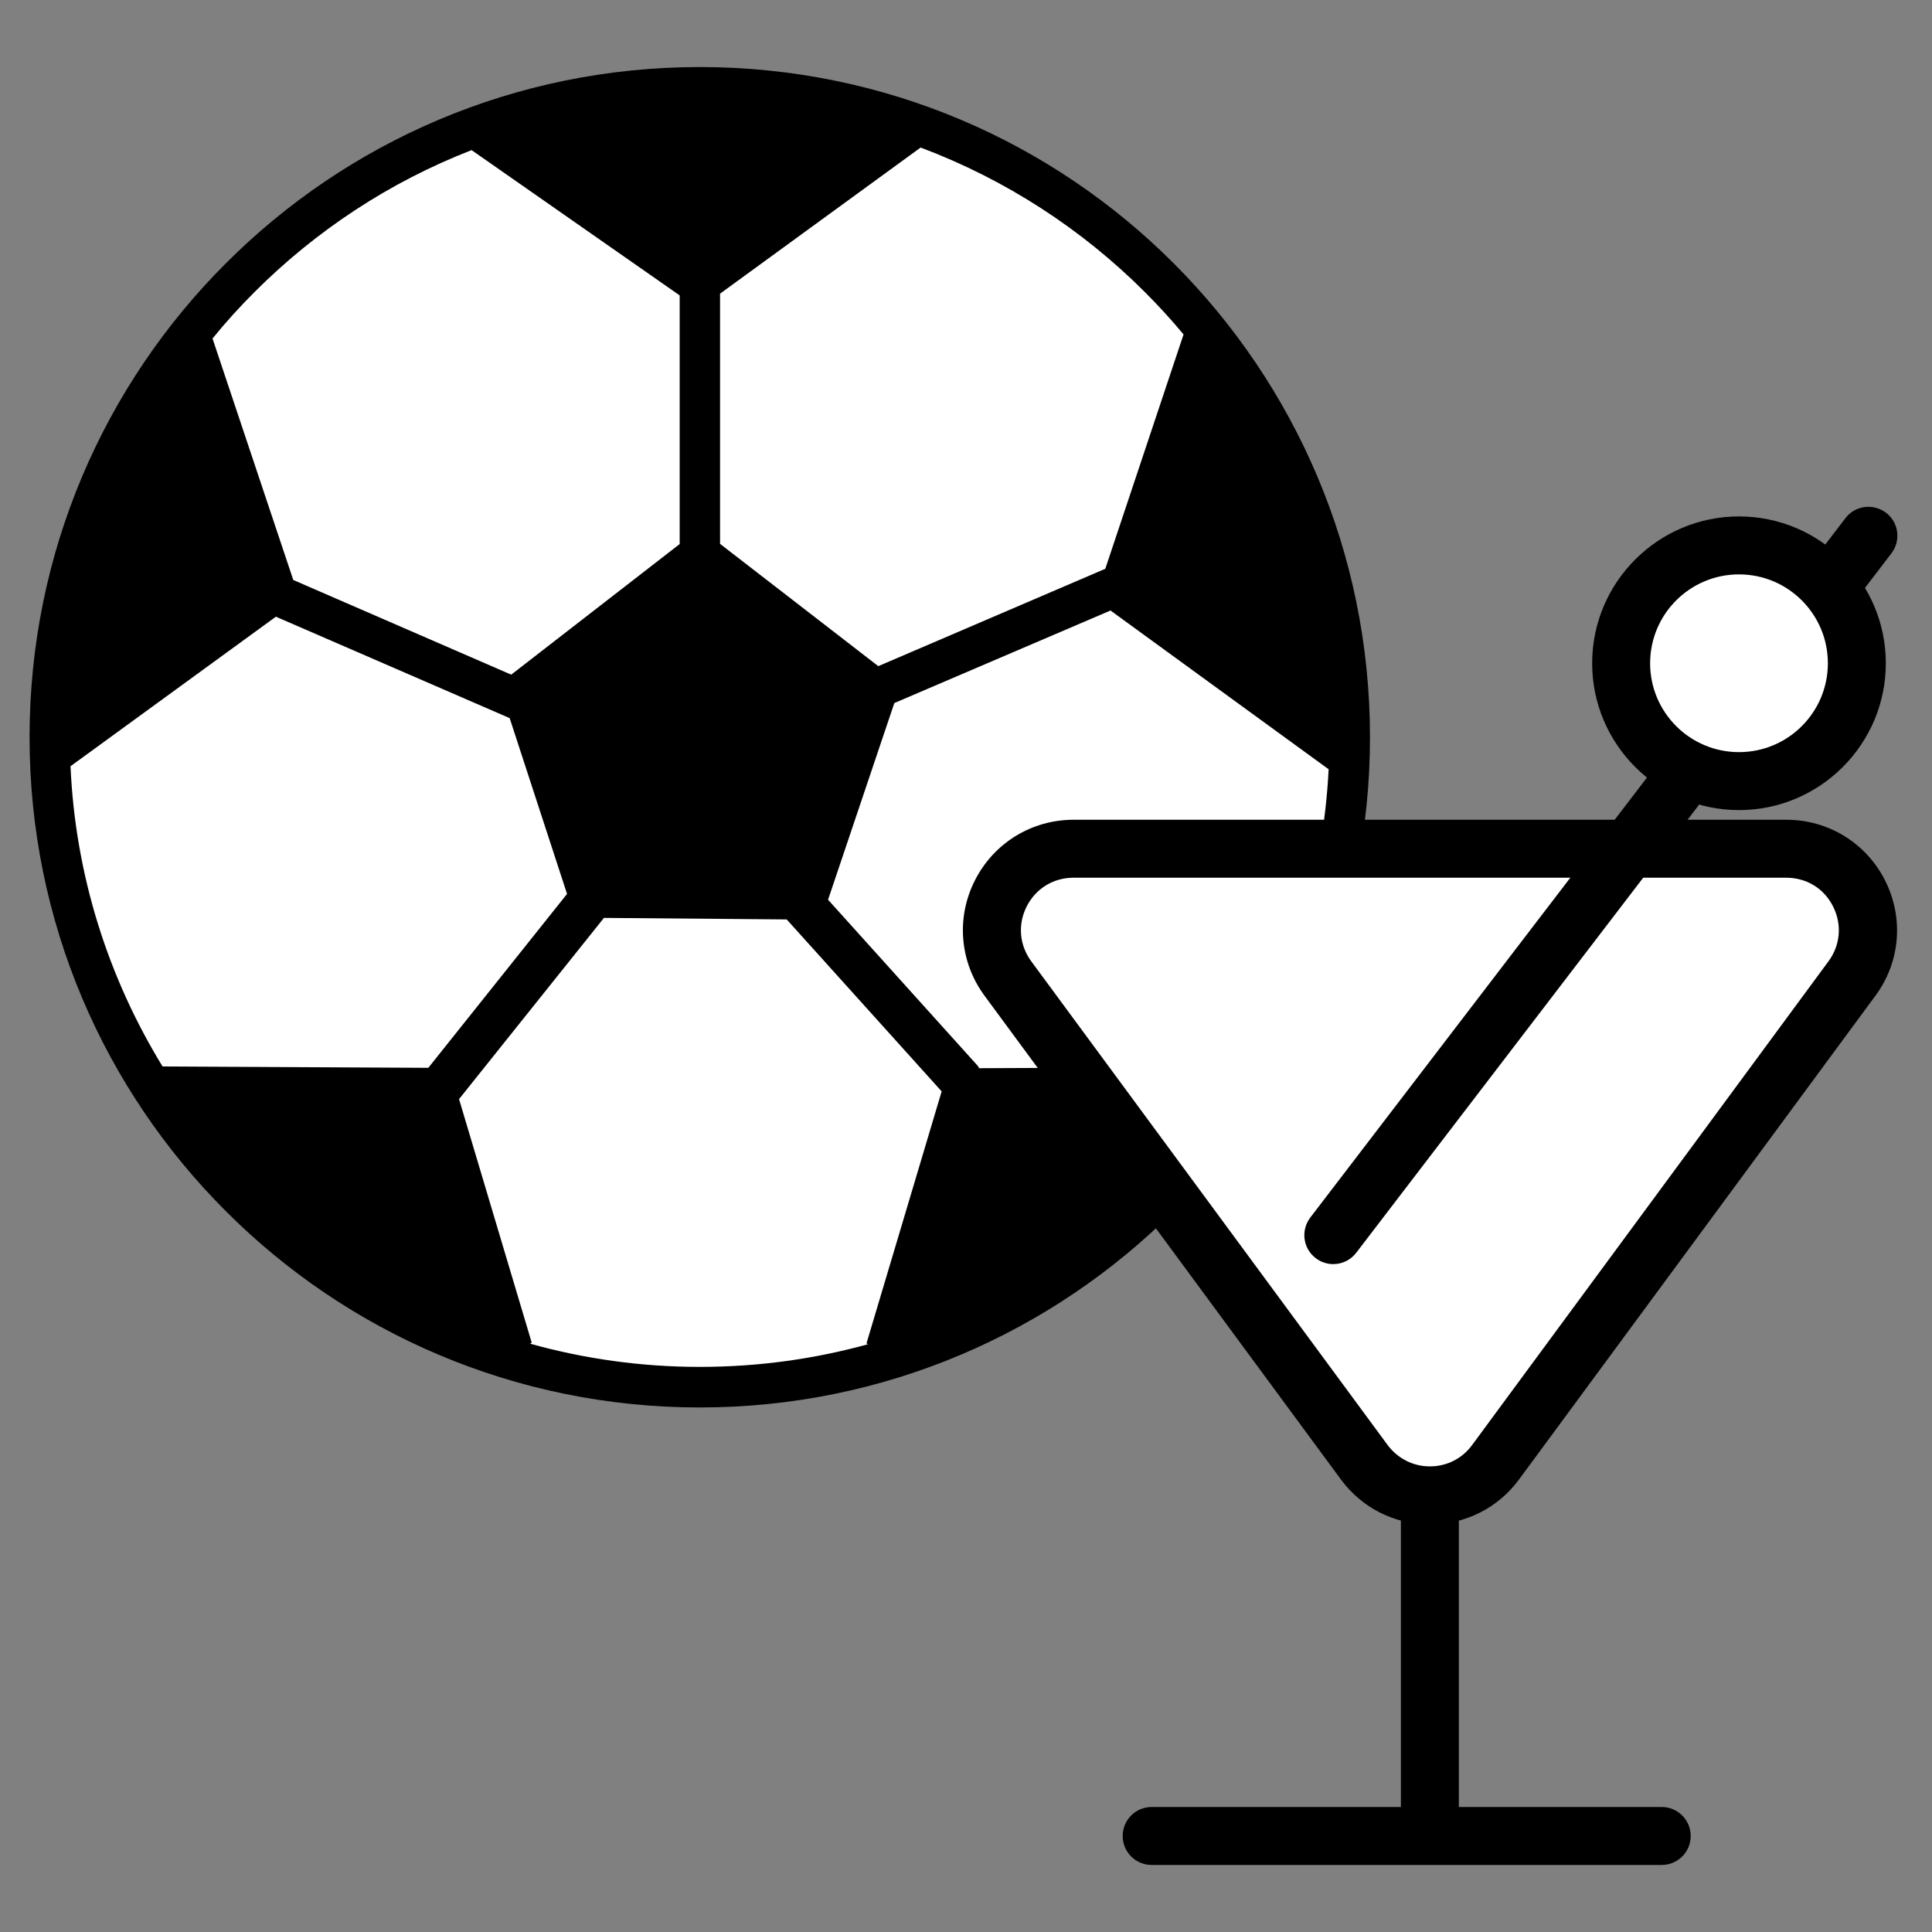
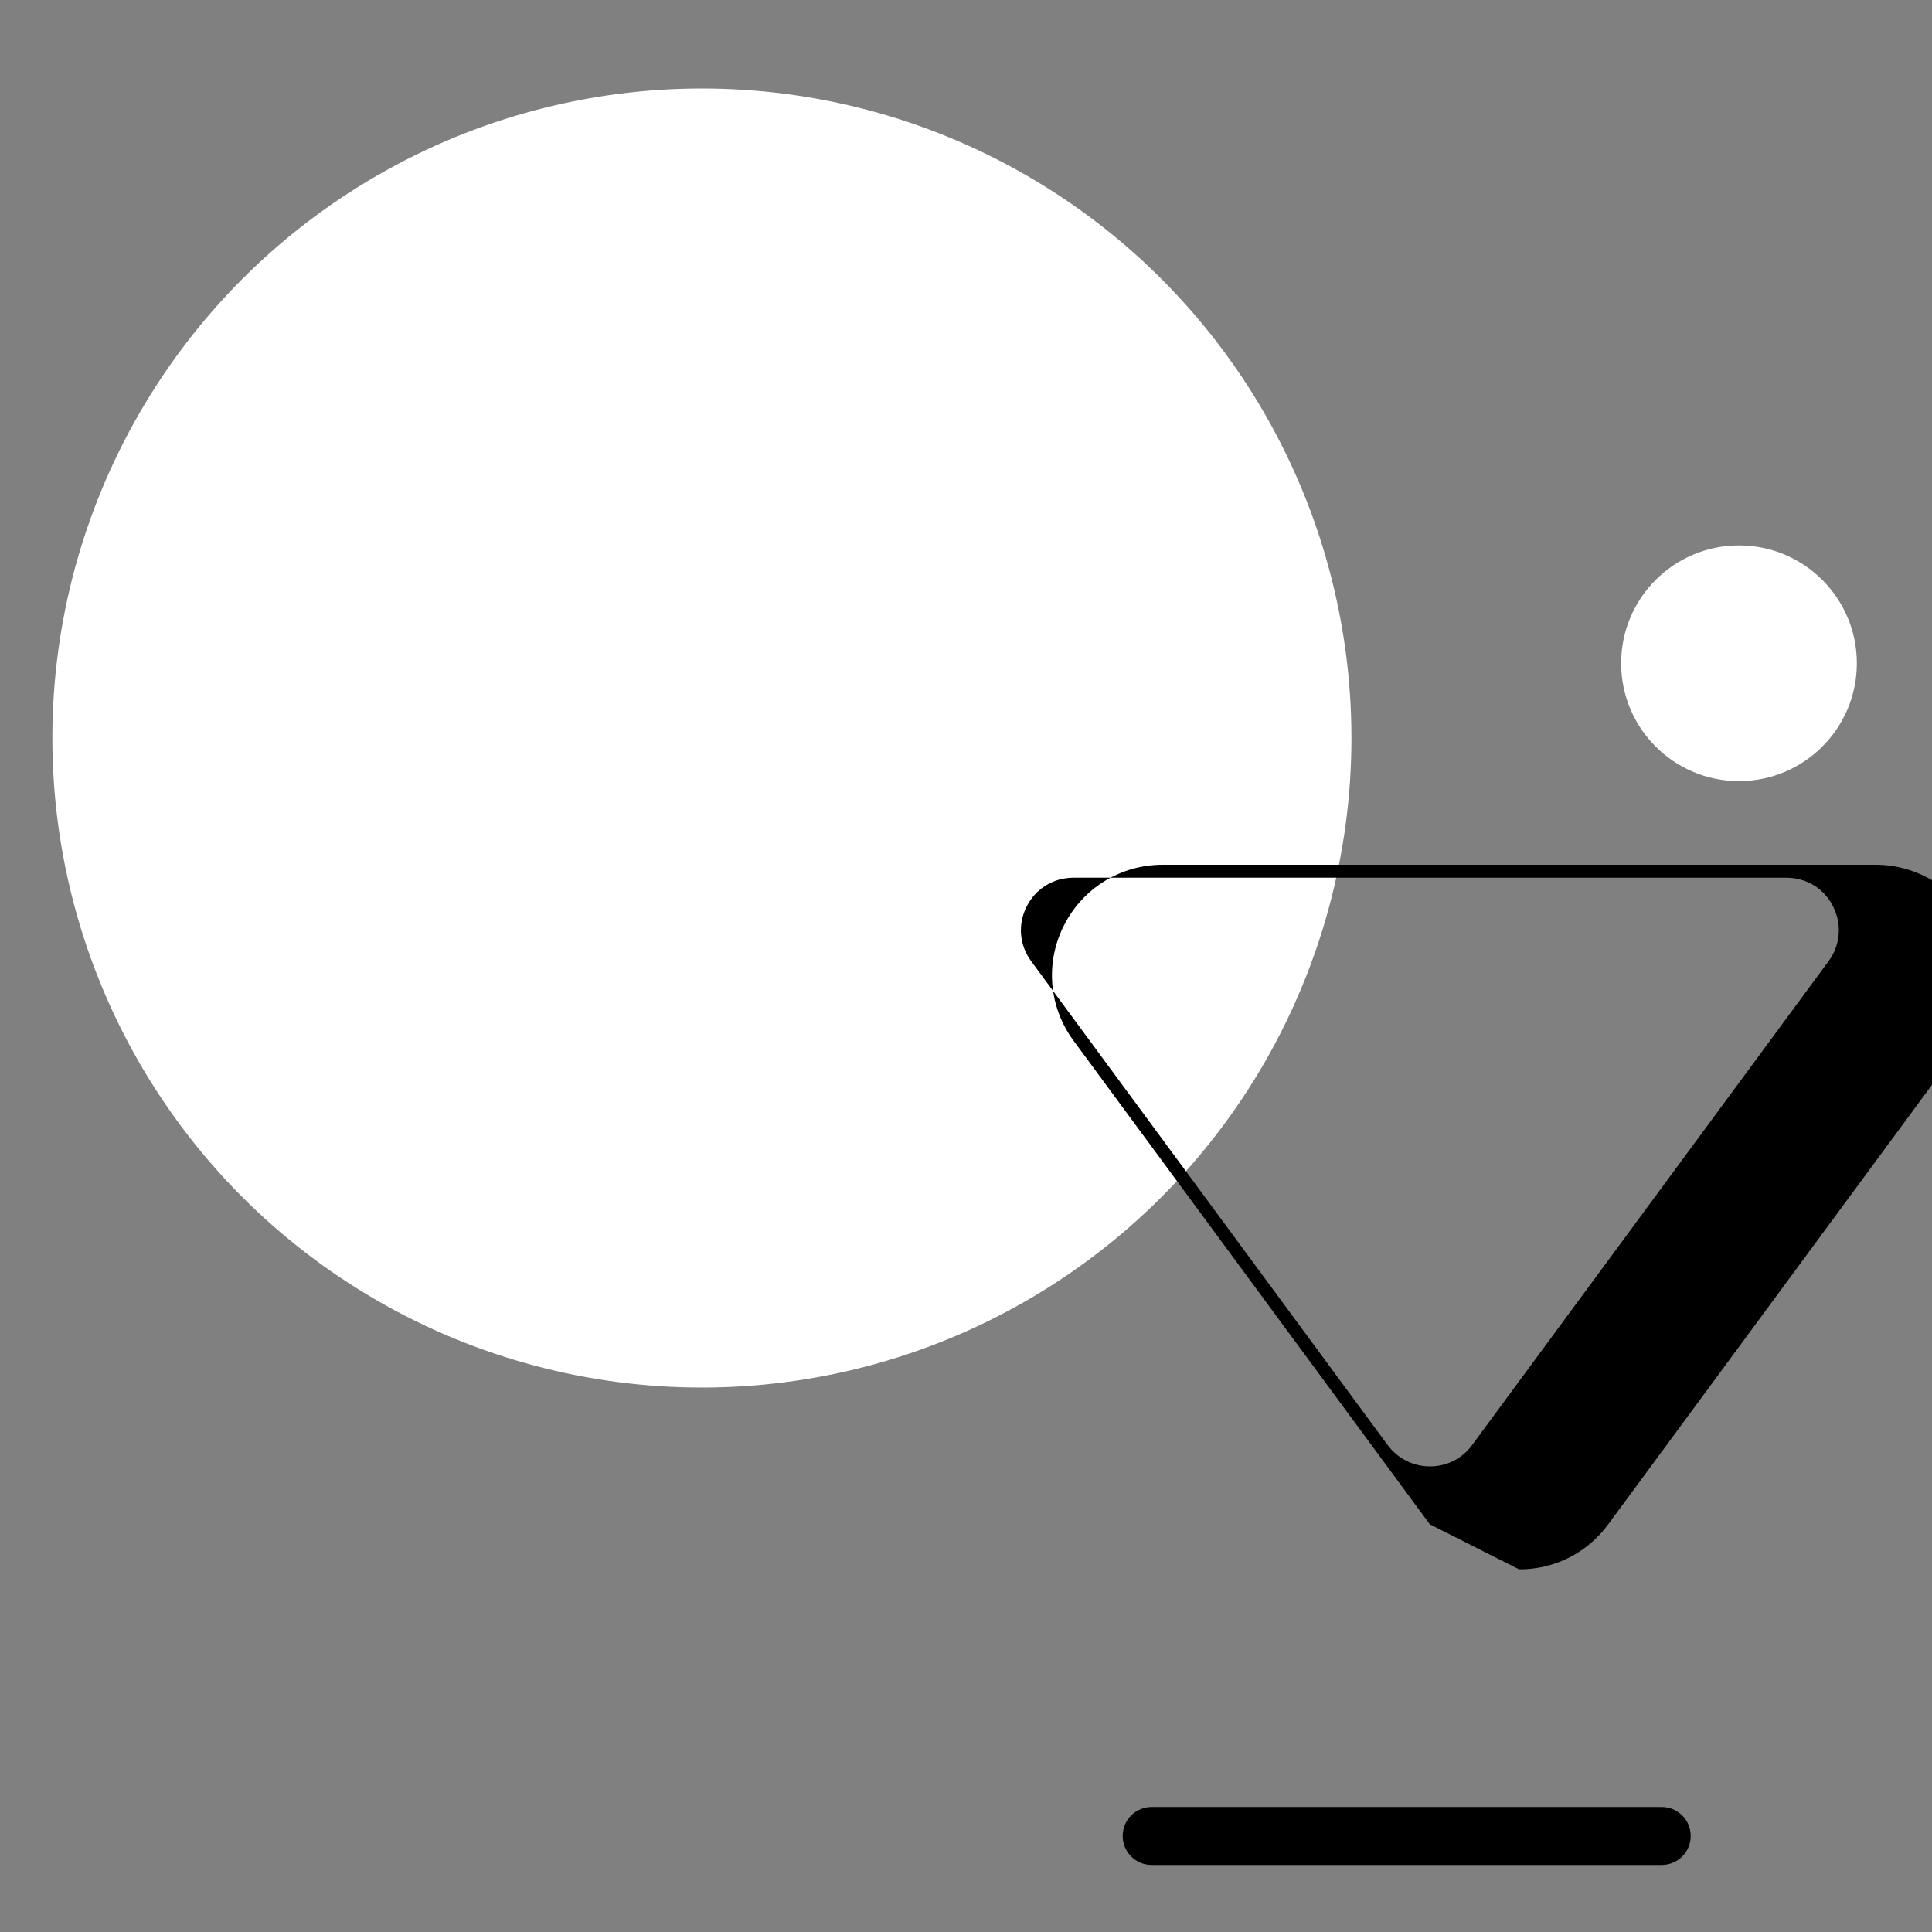
<svg xmlns="http://www.w3.org/2000/svg" version="1.1" viewBox="0 0 1000 1000">
  <rect x="0" y="0" width="1000" height="1000" fill="#808080" stroke="none" />
  <defs>
    <style>
      .cls-1, .cls-2 {
        fill-rule: evenodd;
      }

      .cls-1, .cls-3 {
        fill: #fff;
      }
    </style>
  </defs>
  <g>
    <g id="Layer_1">
      <circle class="cls-3" cx="363.3" cy="382" r="336.2" />
-       <path class="cls-2" d="M362.2,34.7c95.8,0,182.6,38.8,245.3,101.6,62.8,62.8,101.6,149.5,101.6,245.3s-38.8,182.6-101.6,245.3c-62.8,62.8-149.5,101.6-245.3,101.6s-182.6-38.8-245.3-101.6c-62.8-62.7-101.6-149.5-101.6-245.3s38.8-182.6,101.6-245.3c62.7-62.8,149.5-101.6,245.3-101.6h0ZM449.2,695.8l-.7-.5,38.9-130.4-80.2-89-94.6-.8-75,93.8,37.6,126-.8.6c28,7.8,57.4,12,87.8,12s59.3-4.1,87-11.7h0ZM84.3,552l137.4.7,71.8-90-29.7-91-121-52.5-106.3,77.4c2.5,56.8,19.7,109.8,47.7,155.5h0ZM110,175.2l41.8,125,112.8,49,87.2-67.6v-128.7l-107.7-75.2c-42.5,16.5-80.6,41.7-112.3,73.4-7.6,7.6-14.9,15.6-21.7,24h0ZM476.6,76.3l-103.9,75.7v129.5l81.9,63.3,117.5-50.4,40.5-121.3c-6.3-7.6-13-14.9-20-21.9-32.6-32.6-72.1-58.3-116-74.8h0ZM687.7,398.1h-.1c0,0-112.8-82.1-112.8-82.1l-111.9,47.9-34.3,101.8,77.5,86c.3.3.5.7.6,1.2l133.3-.6c27.8-45.3,44.9-97.9,47.7-154.2h0Z" />
      <g>
        <g>
-           <path class="cls-1" d="M774.1,756.8l184.4-250.3c20.5-27.9.6-67.3-34-67.3h-368.9c-34.6,0-54.5,39.4-34,67.3l184.4,250.3c16.9,22.9,51.1,22.9,68,0Z" />
-           <path d="M740.1,789c-18.4,0-35.2-8.5-46.1-23.3l-184.4-250.3c-12.9-17.5-14.8-40.4-5-59.7,9.8-19.4,29.4-31.4,51.1-31.4h368.9c21.7,0,41.3,12,51.1,31.4,9.8,19.4,7.9,42.3-5,59.7l-184.4,250.3c-10.9,14.8-27.7,23.3-46.1,23.3ZM555.7,454.3c-10.5,0-19.6,5.6-24.3,14.9s-3.8,20,2.4,28.4l184.4,250.3c5.2,7,13.2,11.1,21.9,11.1,8.7,0,16.7-4,21.9-11.1l184.4-250.3c6.2-8.4,7.1-19.1,2.4-28.4-4.7-9.4-13.8-14.9-24.3-14.9h-368.9Z" />
+           <path d="M740.1,789l-184.4-250.3c-12.9-17.5-14.8-40.4-5-59.7,9.8-19.4,29.4-31.4,51.1-31.4h368.9c21.7,0,41.3,12,51.1,31.4,9.8,19.4,7.9,42.3-5,59.7l-184.4,250.3c-10.9,14.8-27.7,23.3-46.1,23.3ZM555.7,454.3c-10.5,0-19.6,5.6-24.3,14.9s-3.8,20,2.4,28.4l184.4,250.3c5.2,7,13.2,11.1,21.9,11.1,8.7,0,16.7-4,21.9-11.1l184.4-250.3c6.2-8.4,7.1-19.1,2.4-28.4-4.7-9.4-13.8-14.9-24.3-14.9h-368.9Z" />
        </g>
-         <path d="M690.1,654.3c-3.2,0-6.4-1-9.1-3.1-6.6-5-7.8-14.4-2.8-21l277-362c5-6.6,14.4-7.8,21-2.8,6.6,5,7.8,14.4,2.8,21l-277,362c-3,3.9-7.4,5.9-11.9,5.9Z" />
        <g>
          <circle class="cls-3" cx="900.1" cy="343.3" r="61" />
-           <path d="M900.1,419.3c-41.9,0-76-34.1-76-76s34.1-76,76-76,76,34.1,76,76-34.1,76-76,76ZM900.1,297.3c-25.4,0-46,20.6-46,46s20.6,46,46,46,46-20.6,46-46-20.6-46-46-46Z" />
        </g>
-         <path d="M740.1,962.3c-8.3,0-15-6.7-15-15v-173c0-8.3,6.7-15,15-15s15,6.7,15,15v173c0,8.3-6.7,15-15,15Z" />
        <path d="M860.1,965.3h-264c-8.3,0-15-6.7-15-15s6.7-15,15-15h264c8.3,0,15,6.7,15,15s-6.7,15-15,15Z" />
      </g>
    </g>
  </g>
</svg>